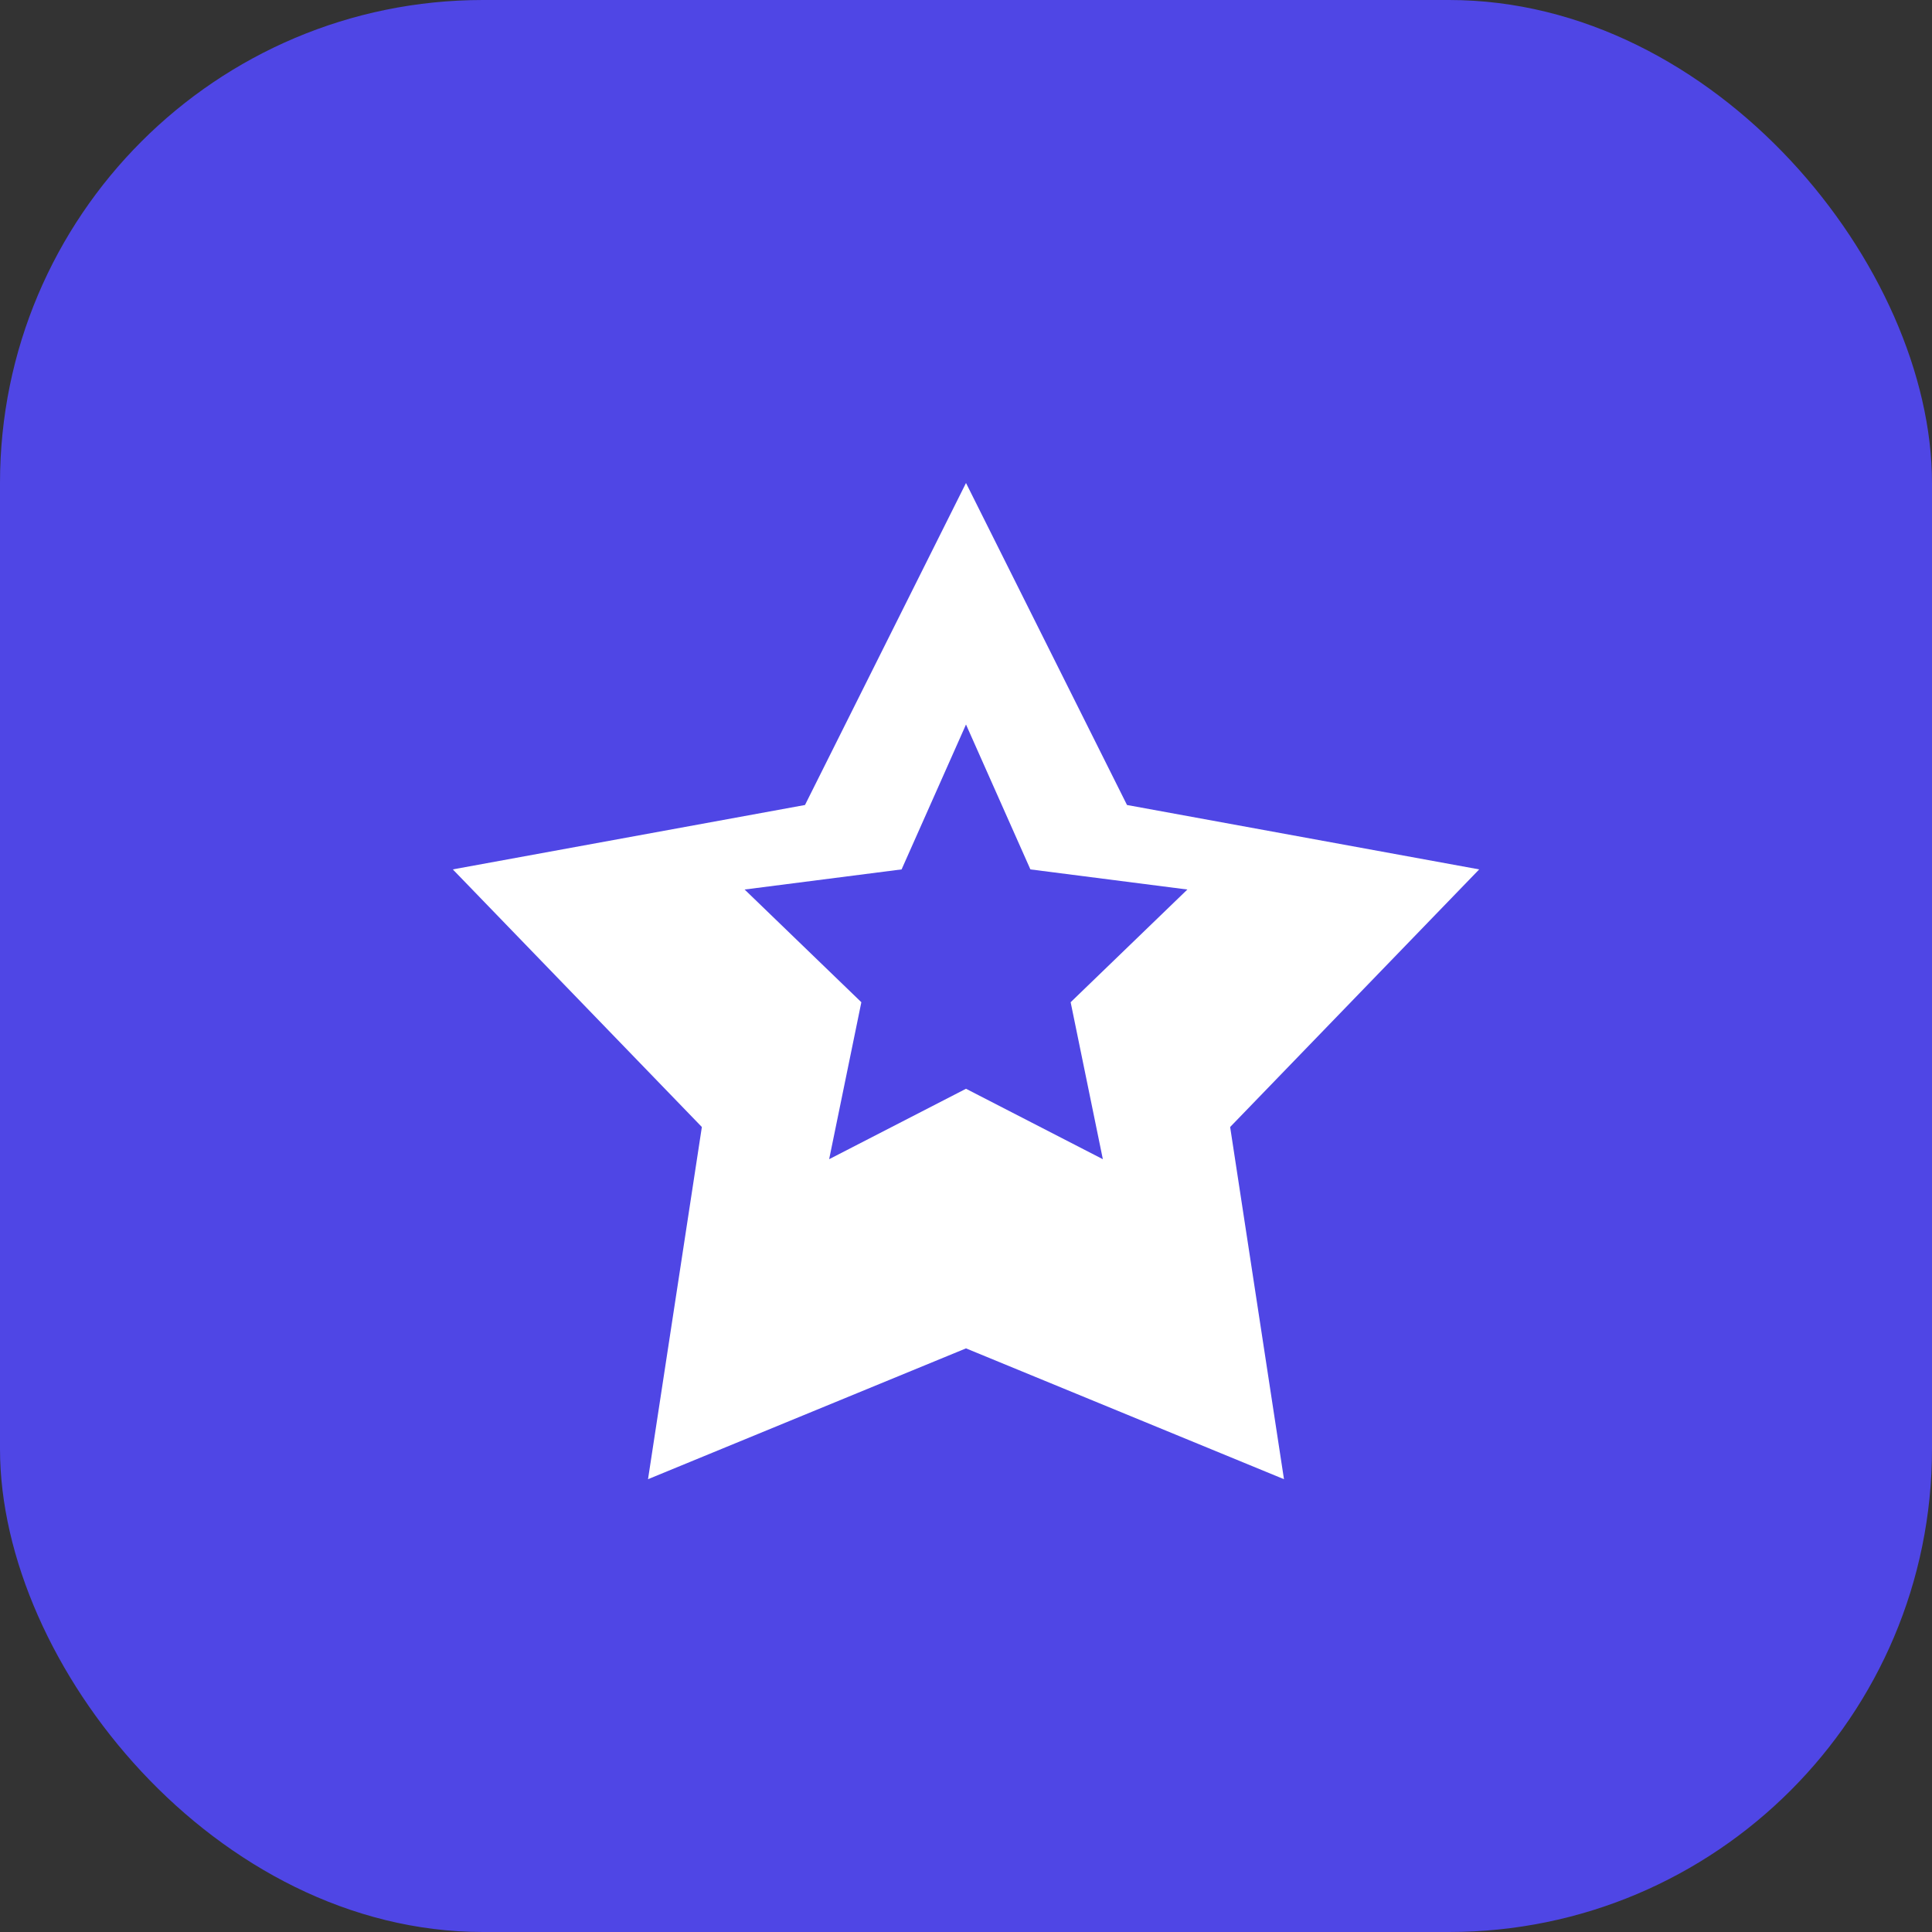
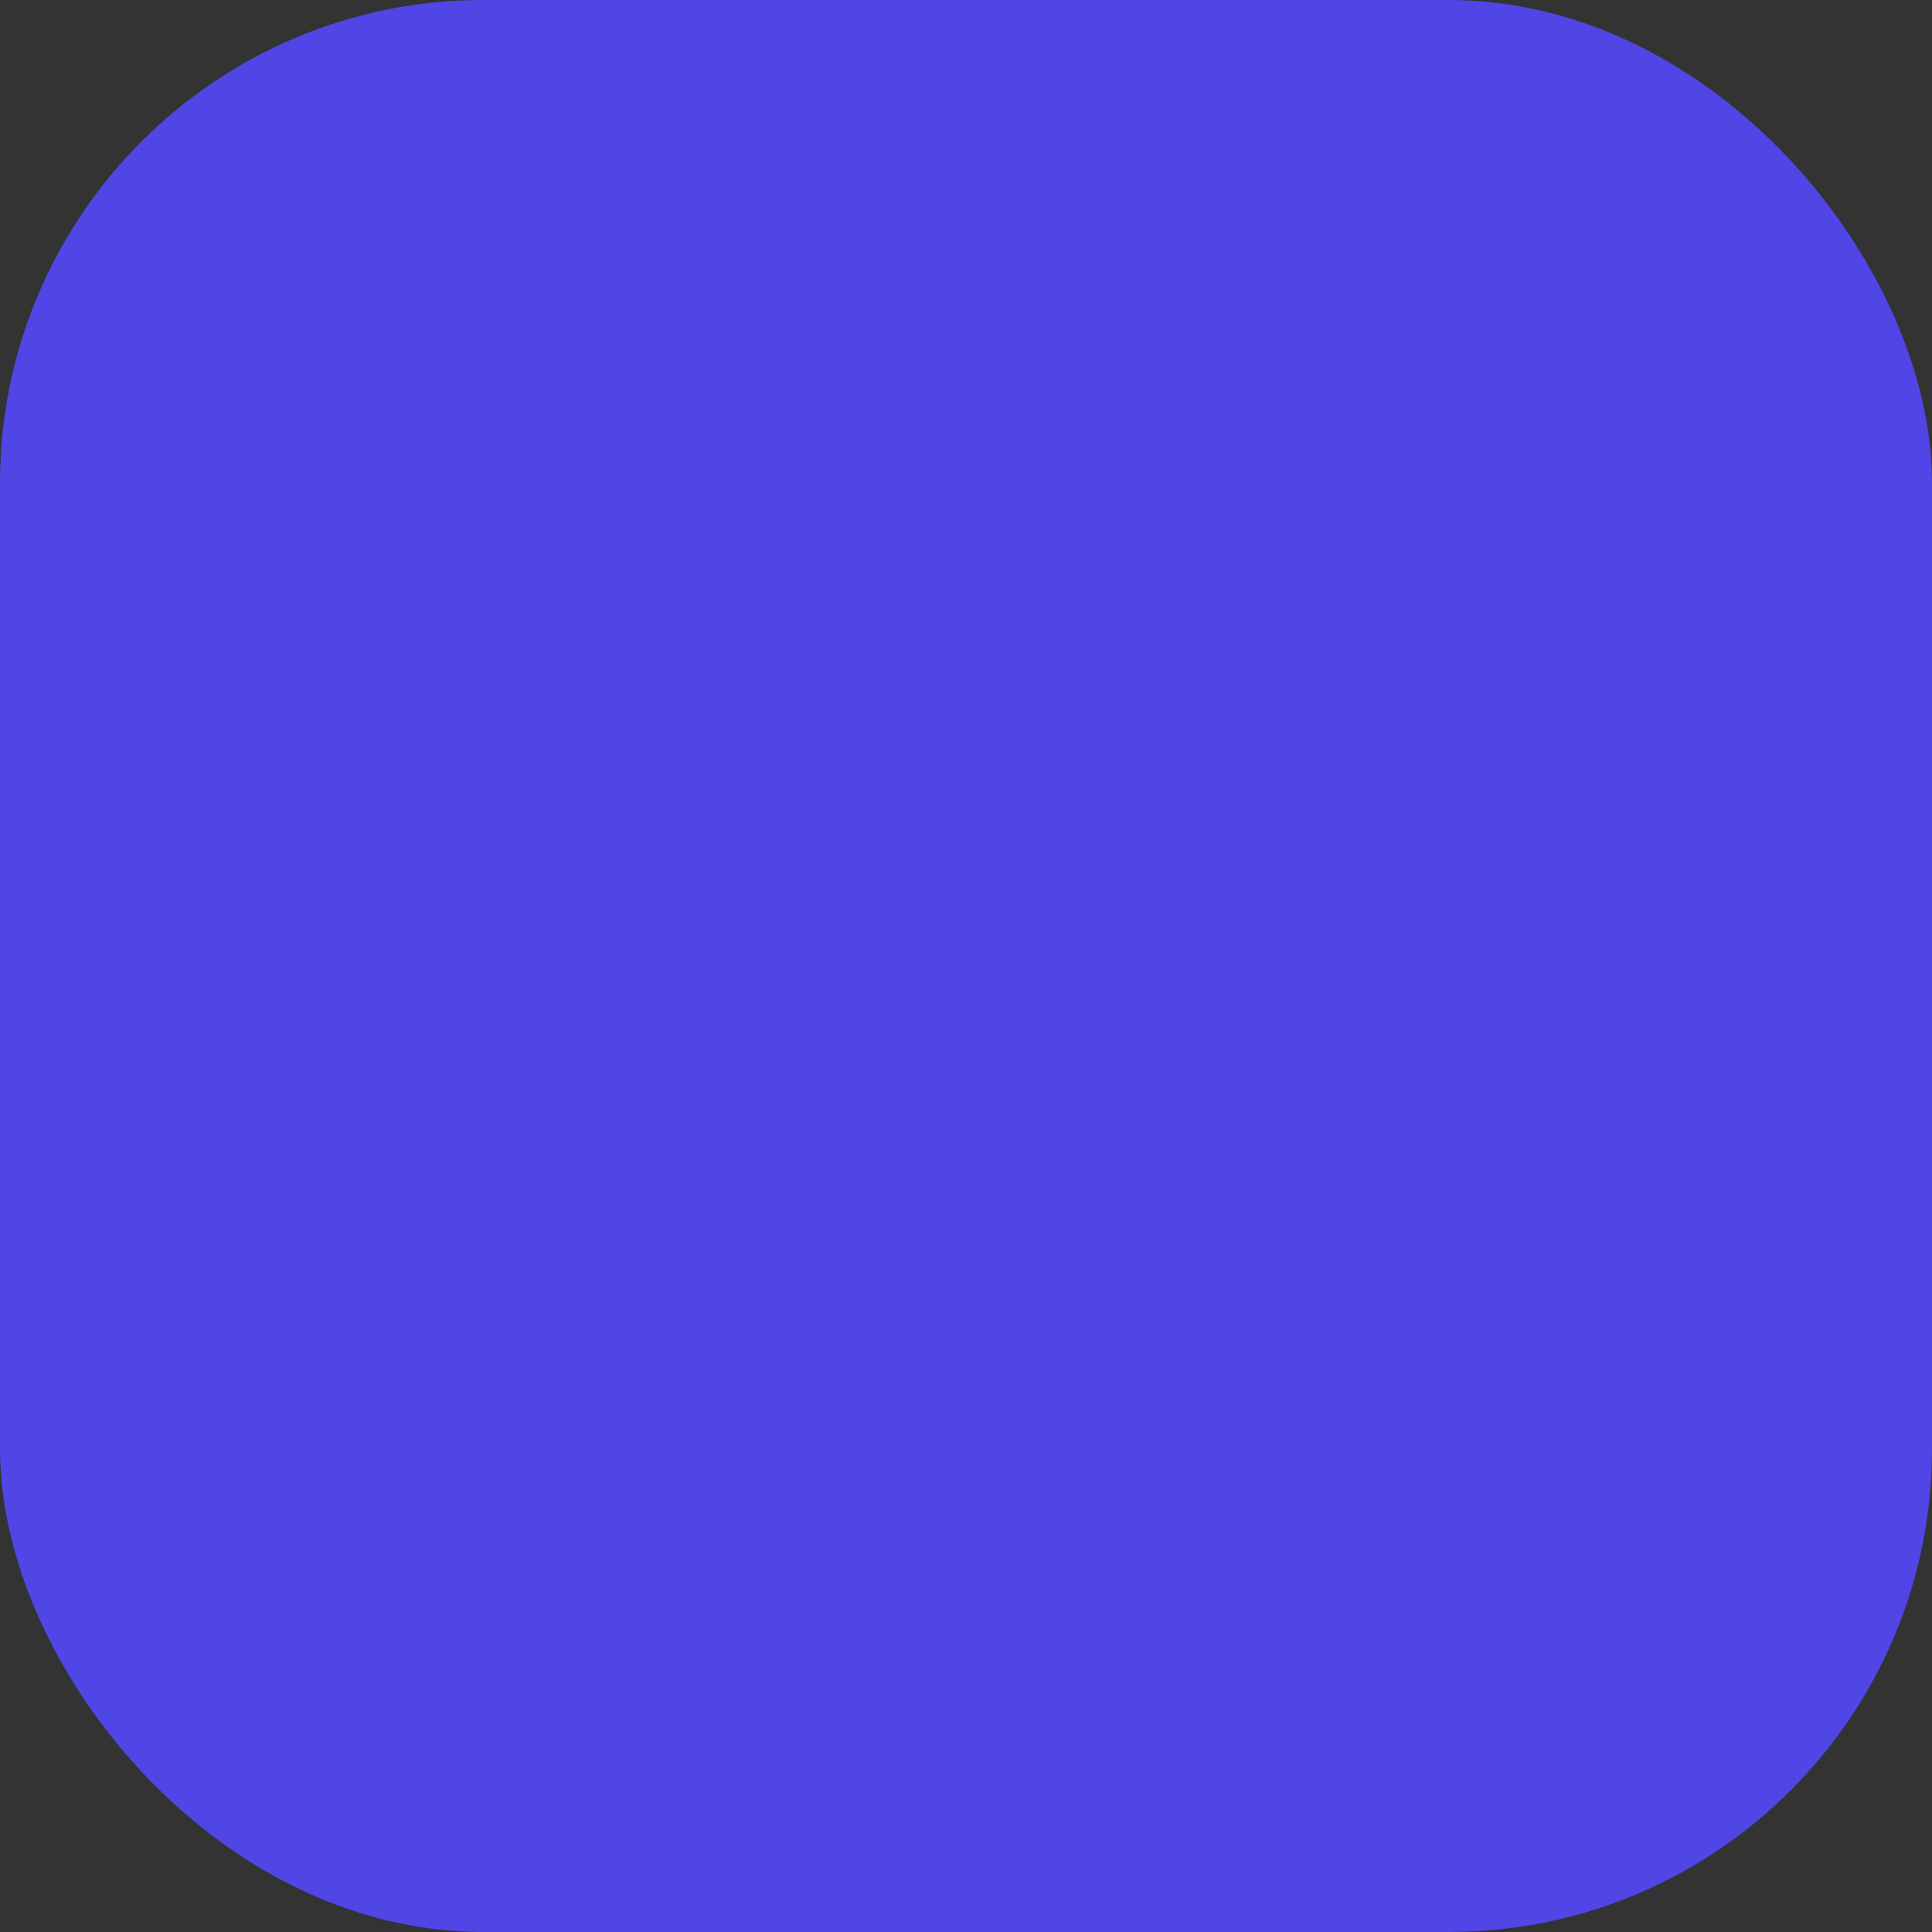
<svg xmlns="http://www.w3.org/2000/svg" width="512" height="512" viewBox="0 0 512 512" fill="none">
  <rect x="0" y="0" width="512" height="512" fill="#333333" stroke="none" />
  <rect width="512" height="512" rx="128" fill="#4F46E5" />
-   <path d="M256 128L298.667 213.333L392 230.4L326 298.667L340.267 392L256 357.333L171.733 392L186 298.667L120 230.4L213.333 213.333L256 128Z" fill="white" />
-   <path d="M256 192L273.067 230.4L314.667 235.733L283.733 265.6L292.267 307.2L256 288.533L219.733 307.2L228.267 265.6L197.333 235.733L238.933 230.4L256 192Z" fill="#4F46E5" />
</svg>